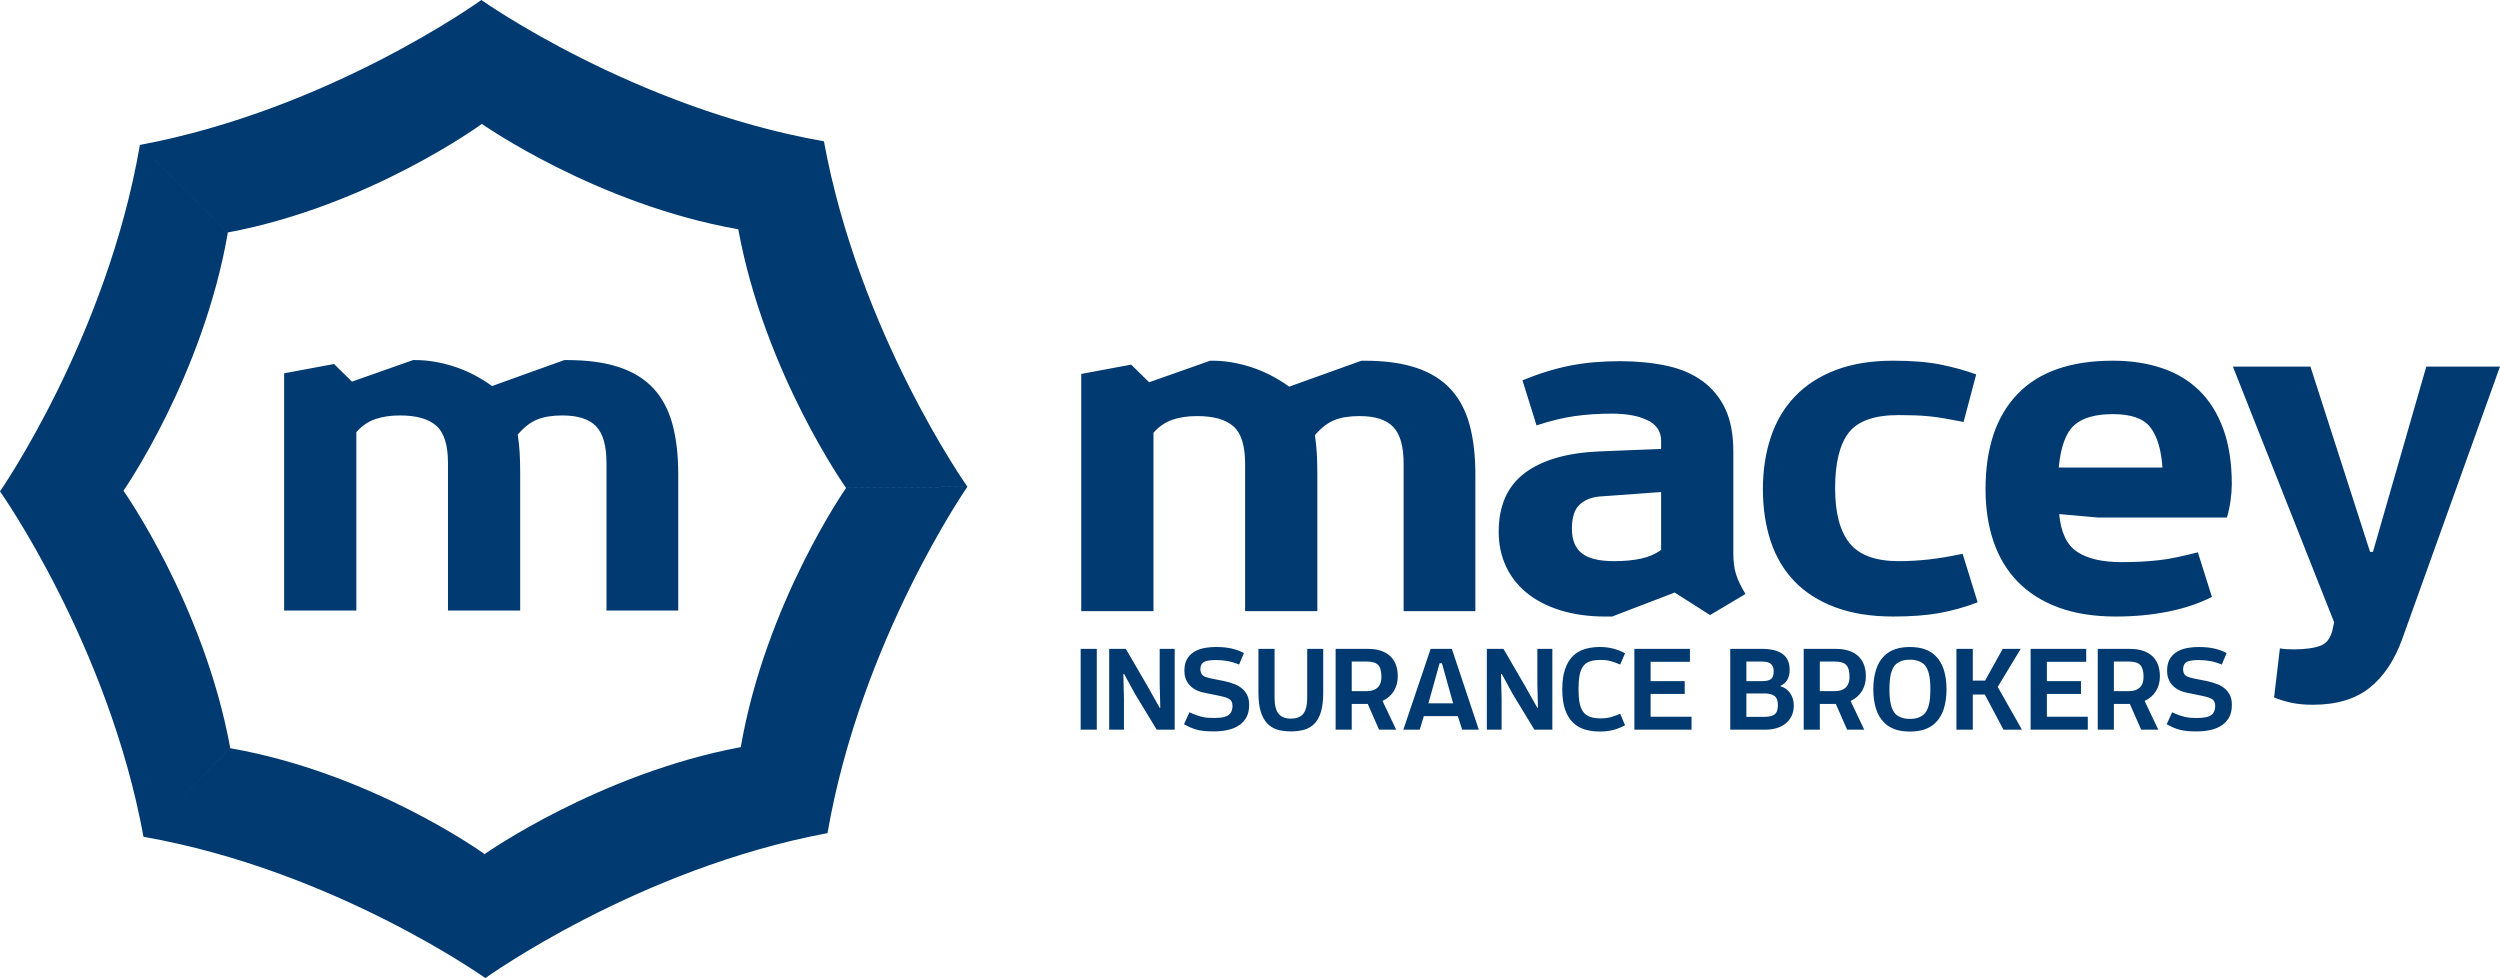
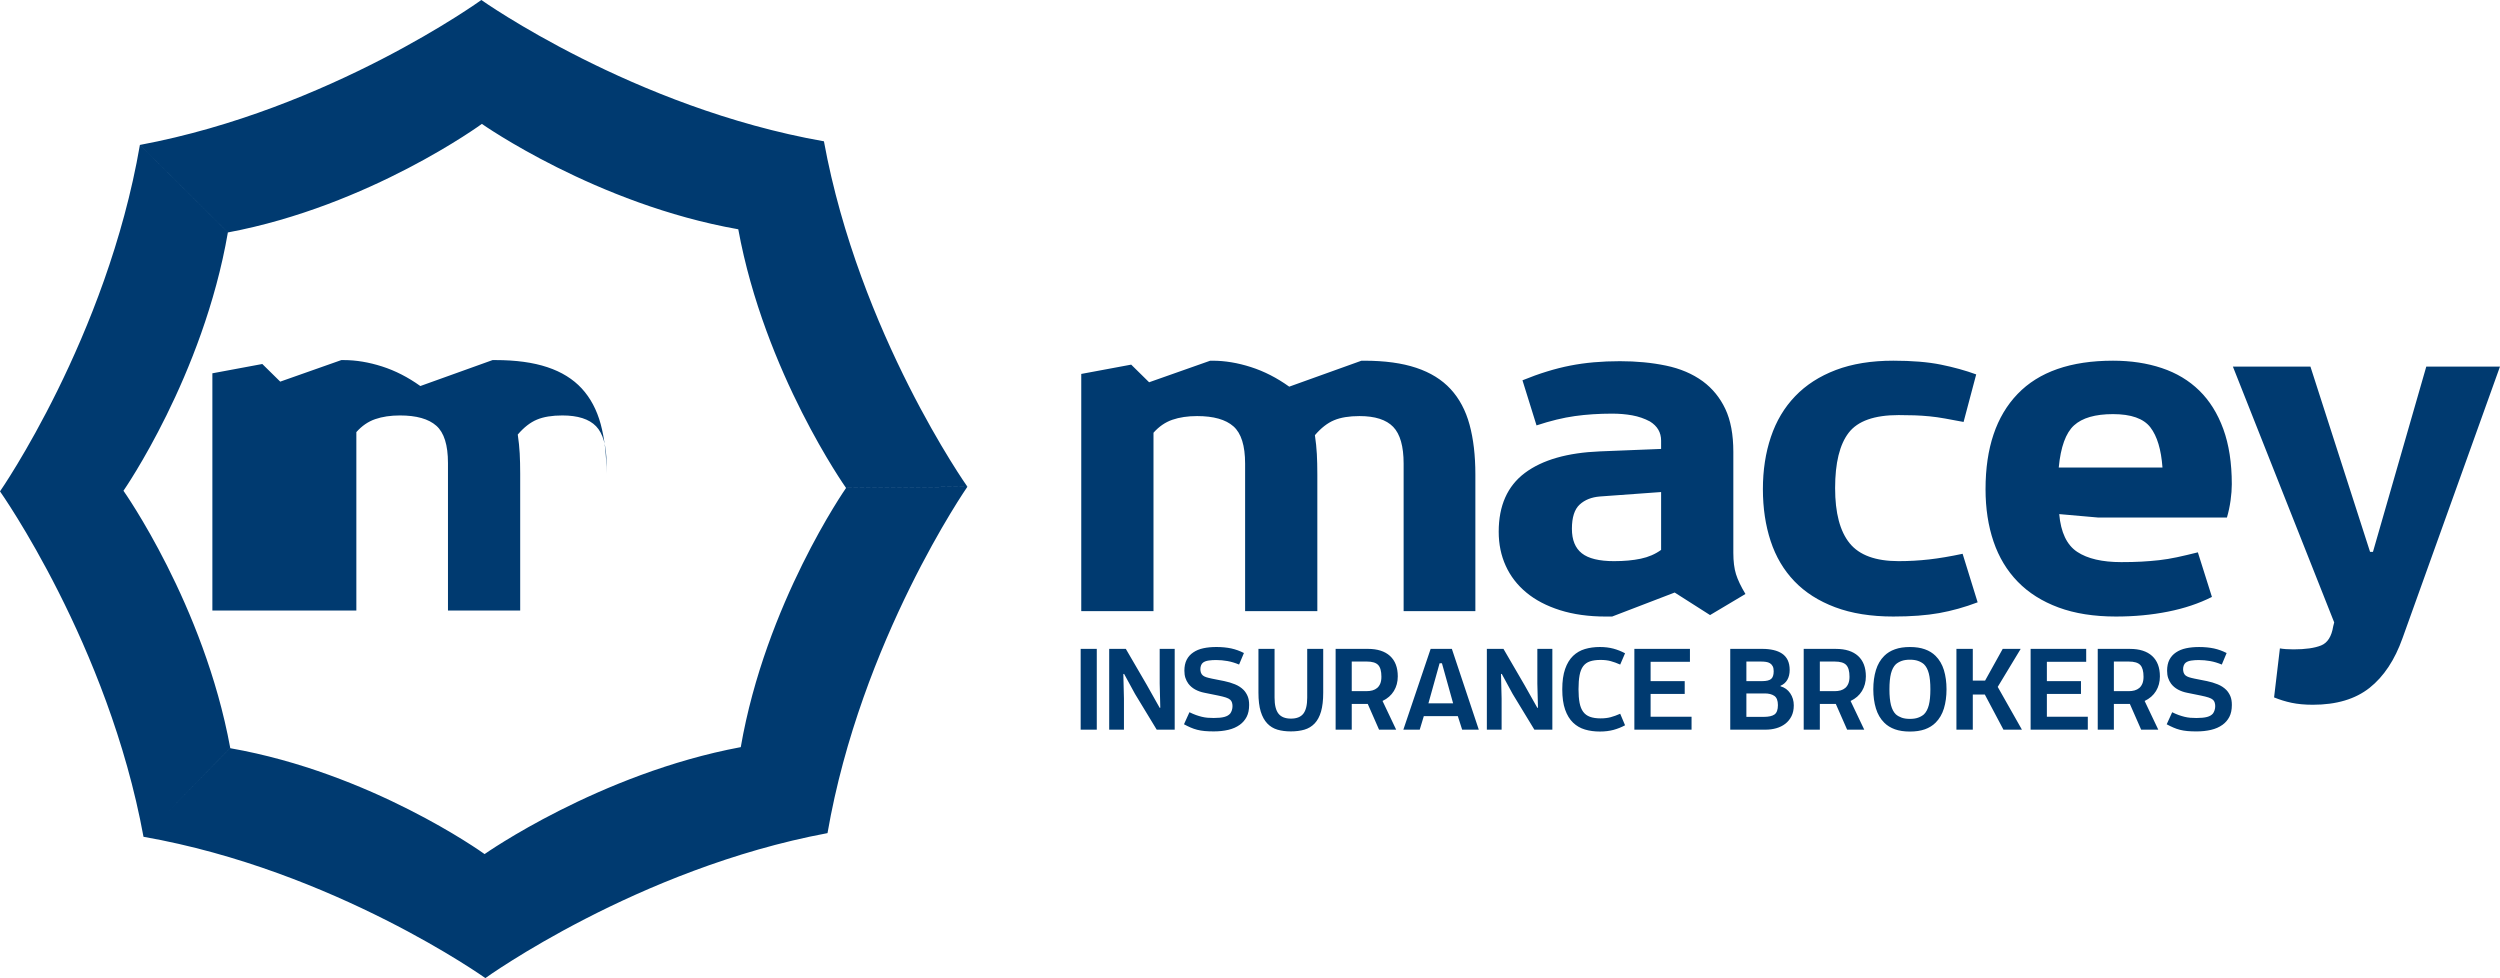
<svg xmlns="http://www.w3.org/2000/svg" id="b" data-name="Layer 2" width="156.358" height="61.173" viewBox="0 0 156.358 61.173">
  <g id="c" data-name="Layer 1">
-     <path d="m51.754,52.106h0s0,0,0,0h0s0,0,0,0c-11.891,2.225-21.398,9.067-21.398,9.067h0s-9.468-6.742-21.381-8.838h0s0,0,0,0c0,0,0,0,0,0h0C6.775,40.313.001,30.733,0,30.732h0s6.676-9.62,8.75-21.667l5.502,5.474s0,0,0,0c-1.549,8.985-6.522,16.142-6.53,16.154l-5.173.026,5.172-.026h0s5.033,7.113,6.678,16.083l-4.171,4.276,4.172-4.274s.002.008.002.012l.007.007c8.784,1.546,15.714,6.487,15.883,6.609l.043,5.156-.043-5.156s.016.011.016.011c0,0,7.145-5.027,16.022-6.689,1.547-8.966,6.555-16.166,6.583-16.205l7.592-.081s-6.671,9.621-8.75,21.666ZM30.138,7.749s7.141,5.023,16.036,6.591c1.645,8.976,6.74,16.177,6.74,16.177,0,0-.002.003-.002.003l7.591-.081s-6.768-9.576-8.972-21.601h0s0,0,0,0c0,0,0,0,0,0h0C39.621,6.74,30.113.006,30.105,0h0s0,0,0,0h0c-.007.005-9.467,6.839-21.354,9.064l5.502,5.474c8.875-1.661,15.885-6.789,15.885-6.789Zm42.005,30.474v-11.158c.343-.388.737-.659,1.182-.812.444-.153.96-.23,1.546-.23,1.031,0,1.789.215,2.274.644.486.429.728,1.206.728,2.33v9.226h4.517v-8.552c0-.47-.01-.893-.03-1.272-.021-.378-.06-.771-.122-1.181.384-.449.783-.761,1.198-.934.414-.174.945-.261,1.591-.261.972,0,1.673.225,2.108.675.434.449.652,1.216.652,2.299v9.226h4.487v-8.552c0-1.185-.122-2.222-.364-3.112-.242-.889-.637-1.629-1.182-2.222-.546-.592-1.264-1.037-2.153-1.333-.89-.297-1.97-.444-3.244-.444h-.182l-4.517,1.623c-.769-.551-1.567-.96-2.395-1.225-.829-.266-1.627-.398-2.396-.398h-.151l-3.821,1.348-1.121-1.103-3.123.582v14.836h4.518Zm37.023-1.073c-.283-.47-.48-.884-.592-1.242-.111-.356-.166-.801-.166-1.333v-6.314c0-1.083-.167-1.977-.5-2.683-.333-.704-.803-1.282-1.41-1.731-.647-.47-1.415-.797-2.304-.981-.89-.185-1.849-.276-2.88-.276-1.133,0-2.168.091-3.108.276-.94.184-1.935.49-2.986.919l.879,2.821c.869-.287,1.667-.481,2.395-.583.728-.102,1.506-.153,2.334-.153.445,0,.865.036,1.259.107.394.072.763.199,1.107.383.464.287.697.686.697,1.196v.521l-3.82.153c-2.042.082-3.608.532-4.7,1.349-1.091.818-1.637,2.044-1.637,3.678,0,.777.146,1.487.44,2.13.292.645.722,1.202,1.288,1.671.566.471,1.268.838,2.107,1.104.838.265,1.794.398,2.865.398h.394l3.912-1.502,2.213,1.41,2.213-1.318Zm-8.216-2.054c-.93,0-1.603-.163-2.016-.49-.415-.327-.622-.838-.622-1.533,0-.714.162-1.22.485-1.516.323-.297.748-.465,1.274-.506l3.82-.277v3.618c-.364.265-.788.45-1.274.551-.484.103-1.041.153-1.667.153m22.648-11.679c-.668-.245-1.406-.449-2.214-.613-.809-.163-1.799-.245-2.971-.245-1.375,0-2.573.195-3.593.582-1.021.389-1.87.935-2.546,1.641-.678.705-1.183,1.553-1.516,2.544-.334.992-.501,2.08-.501,3.264s.162,2.269.485,3.25c.323.981.819,1.819,1.486,2.513.667.696,1.515,1.237,2.546,1.625,1.031.388,2.244.582,3.639.582,1.111,0,2.067-.072,2.865-.214.798-.143,1.602-.368,2.41-.675l-.94-3.035c-.768.164-1.466.282-2.092.353-.627.071-1.263.107-1.91.107-1.435,0-2.456-.372-3.062-1.118-.606-.746-.91-1.895-.91-3.449,0-1.573.283-2.728.849-3.463.566-.736,1.607-1.105,3.123-1.105.364,0,.697.006,1.001.016.303.011.611.031.925.061.313.031.641.076.985.139.343.061.727.132,1.152.214l.789-2.974Zm.584,7.174c0,1.205.166,2.298.5,3.279.334.981.839,1.819,1.516,2.514.677.695,1.526,1.231,2.547,1.609,1.02.378,2.218.567,3.593.567,1.151,0,2.238-.102,3.259-.307,1.02-.203,1.935-.51,2.744-.919l-.88-2.789c-.485.122-.919.224-1.303.306s-.759.144-1.122.185c-.364.04-.733.071-1.107.091-.374.021-.793.03-1.258.03-1.193,0-2.112-.214-2.759-.643-.647-.429-1.021-1.216-1.122-2.36l2.426.214h8.064c.101-.347.177-.704.228-1.073.05-.367.076-.704.076-1.011,0-1.328-.177-2.478-.531-3.449-.354-.97-.854-1.772-1.501-2.406-.647-.633-1.43-1.103-2.35-1.41-.919-.307-1.935-.46-3.047-.46-2.647,0-4.638.695-5.972,2.085-1.334,1.389-2.001,3.371-2.001,5.947m4.578-1.349c.121-1.287.44-2.166.955-2.636.516-.471,1.329-.705,2.44-.705,1.132,0,1.911.275,2.336.827.424.552.676,1.39.757,2.514h-6.488Zm19.47,5.272l-3.729-11.587h-4.85l6.337,16.001-.062.245c-.101.634-.353,1.032-.757,1.196-.404.163-.981.245-1.728.245-.162,0-.319-.005-.47-.016-.152-.01-.278-.026-.379-.045l-.364,3.065c.344.142.708.255,1.091.337.384.081.829.123,1.335.123,1.475,0,2.657-.353,3.547-1.058.889-.705,1.576-1.743,2.062-3.111l6.094-16.982h-4.609l-3.335,11.587h-.183Zm-79.634,6.068h-1.008v5.053h1.008v-5.053Zm4.873,5.054v-5.053h-.939v2.174l.038,1.507-.038.007-.807-1.435-1.311-2.253h-1.04v5.053h.923v-1.938l-.038-1.537.046-.016.684,1.255,1.357,2.236h1.125Zm4.33-4.794c-.254-.13-.519-.226-.796-.287-.277-.058-.585-.089-.927-.089-.3,0-.571.026-.814.078-.244.052-.453.139-.629.259-.181.121-.32.275-.415.463-.096.189-.143.415-.143.683,0,.168.021.317.065.451.044.133.105.252.182.357.115.152.258.274.431.369.173.093.366.162.579.203l.853.173c.202.041.363.082.485.122.121.039.212.088.275.144.051.047.088.107.109.178.02.07.031.142.031.216,0,.088-.013.173-.038.254-.026.081-.061.151-.102.207-.083.101-.205.173-.37.217-.162.044-.383.066-.662.066-.139,0-.27-.005-.388-.015-.119-.011-.238-.03-.357-.059-.118-.03-.241-.065-.365-.11-.124-.044-.261-.103-.411-.177l-.342.754c.145.079.284.146.415.203.133.058.27.106.412.142.143.036.298.063.465.078.169.016.359.023.571.023.327,0,.629-.032.908-.097.28-.066.52-.172.722-.318.181-.131.323-.296.426-.494s.156-.447.156-.746c0-.219-.031-.402-.094-.549-.062-.146-.144-.275-.248-.385-.149-.151-.331-.27-.543-.356-.212-.087-.435-.153-.667-.201l-.784-.156c-.15-.032-.268-.061-.353-.09-.086-.029-.154-.065-.205-.106-.057-.048-.098-.106-.121-.177-.023-.071-.035-.142-.035-.215,0-.084.014-.163.042-.239.029-.076.072-.136.129-.177.088-.064.202-.105.342-.126.139-.021.294-.032.465-.032.243,0,.482.022.717.064.237.042.477.115.726.219l.303-.722Zm.908-.259v2.739c0,.475.048.869.143,1.181.096.311.232.559.408.744.176.186.388.315.636.389.248.073.528.109.838.109.316,0,.598-.036.85-.109.251-.074.464-.203.641-.389.175-.185.308-.433.399-.744.09-.312.136-.706.136-1.181v-2.739h-1.001v3.052c0,.461-.081.794-.241,1-.16.207-.419.31-.776.31s-.617-.103-.78-.31c-.163-.206-.245-.539-.245-1v-3.052h-1.008Zm4.827,0v5.053h1.008v-1.609h1.002l.706,1.609h1.07l-.853-1.796c.31-.147.547-.354.71-.621.162-.266.244-.572.244-.917,0-.554-.162-.98-.485-1.276-.323-.294-.785-.443-1.385-.443h-2.017Zm1.008,2.644v-1.852h.939c.342,0,.579.073.714.217.135.144.202.388.202.733,0,.168-.023.309-.069.424-.048.115-.112.208-.195.278-.083.07-.181.121-.295.154-.113.031-.235.046-.365.046h-.931Zm3.228,2.409h1.024l.256-.848h2.126l.272.848h1.04l-1.684-5.053h-1.327l-1.707,5.053Zm1.568-1.648l.698-2.503h.148l.698,2.503h-1.544Zm7.751,1.648v-5.053h-.939v2.174l.039,1.507-.039.007-.808-1.435-1.311-2.253h-1.039v5.053h.923v-1.938l-.038-1.537.046-.016.682,1.255,1.359,2.236h1.125Zm.62-2.526c0,.513.06.937.179,1.275.119.338.284.608.496.812.212.203.461.348.745.431.285.084.595.125.932.125.31,0,.592-.034.845-.101.253-.069.496-.164.73-.29l-.304-.722c-.212.094-.41.166-.593.215-.183.05-.394.075-.633.075-.263,0-.484-.033-.663-.098-.178-.065-.321-.17-.426-.314-.106-.143-.181-.33-.225-.561-.044-.23-.067-.512-.067-.847,0-.351.023-.643.067-.879.044-.235.119-.423.225-.565.105-.141.248-.242.426-.302.179-.06.4-.09.663-.09.239,0,.45.025.633.075.183.049.381.121.593.215l.304-.706c-.234-.125-.477-.221-.73-.29-.253-.067-.535-.102-.845-.102-.337,0-.647.042-.932.126-.284.083-.533.228-.745.43-.212.205-.377.477-.496.817-.119.34-.179.764-.179,1.271m5.525-1.718h2.46v-.808h-3.476v5.052h3.577v-.808h-2.561v-1.428h2.133v-.8h-2.133v-1.208Zm4.981-.809v5.053h2.204c.237,0,.463-.029.675-.09.212-.06.4-.153.563-.278.162-.126.291-.283.388-.474.096-.191.144-.418.144-.679,0-.283-.074-.534-.222-.754-.148-.22-.35-.366-.609-.439v-.032c.186-.078.329-.202.427-.372.098-.17.147-.375.147-.617,0-.239-.042-.445-.123-.615-.083-.17-.202-.306-.354-.408-.152-.102-.332-.176-.539-.223-.207-.047-.435-.072-.683-.072h-2.018Zm1.009,2.017v-1.224h.924c.102,0,.203.007.298.02.096.013.18.042.252.085.073.045.129.107.171.186.042.078.063.183.063.313,0,.236-.055.398-.164.487-.108.089-.294.133-.558.133h-.986Zm0,2.236v-1.466h1.148c.249,0,.448.05.598.152.15.102.226.294.226.577,0,.288-.071.482-.21.585-.14.101-.368.152-.683.152h-1.079Zm3.585-4.252v5.053h1.009v-1.609h1l.707,1.609h1.071l-.855-1.796c.311-.147.549-.354.711-.621.162-.266.245-.572.245-.917,0-.554-.163-.98-.485-1.276-.325-.294-.786-.443-1.386-.443h-2.017Zm1.009,2.644v-1.852h.938c.343,0,.58.073.714.217.135.144.203.388.203.733,0,.168-.024.309-.071.424-.047.115-.112.208-.194.278-.083.07-.181.121-.295.154-.114.031-.235.046-.364.046h-.931Zm7.923-.117c0-.444-.055-.844-.163-1.201-.109-.354-.283-.65-.52-.887-.182-.182-.406-.32-.671-.414-.267-.096-.579-.142-.936-.142s-.668.046-.934.142c-.267.094-.49.232-.672.414-.238.237-.411.533-.519.887-.109.357-.164.757-.164,1.201s.055.844.164,1.2c.108.355.281.651.519.887.182.183.405.321.672.416.266.094.578.14.934.14s.669-.046.936-.14c.265-.095.489-.233.671-.416.237-.236.411-.532.52-.887.108-.356.163-.755.163-1.2m-3.57,0c0-.408.033-.738.096-.989.066-.251.167-.444.307-.58.104-.089.227-.158.368-.208.143-.05.313-.074.509-.074.197,0,.367.024.508.074.143.05.265.119.369.208.14.136.242.329.307.58s.097.581.097.989-.032.737-.097.989c-.065.25-.167.444-.307.58-.104.089-.226.158-.369.208-.141.05-.311.074-.508.074-.196,0-.366-.024-.509-.074-.141-.05-.264-.119-.368-.208-.14-.136-.241-.33-.307-.58-.063-.252-.096-.581-.096-.989m8.209-2.527h-1.125l-1.102,1.985h-.768v-1.985h-1.024v5.052h1.024v-2.196h.753l1.164,2.196h1.156l-1.514-2.675,1.436-2.377Zm1.638.808h2.459v-.808h-3.476v5.052h3.577v-.808h-2.56v-1.428h2.133v-.8h-2.133v-1.208Zm3.181-.808v5.053h1.009v-1.609h1.001l.706,1.609h1.071l-.854-1.796c.311-.147.548-.354.711-.621.162-.266.244-.572.244-.917,0-.554-.163-.98-.485-1.276-.324-.294-.785-.443-1.385-.443h-2.018Zm1.009,2.644v-1.852h.938c.342,0,.58.073.715.217.134.144.202.388.202.733,0,.168-.024.309-.07.424-.048.115-.112.208-.194.278-.084.07-.181.121-.296.154-.114.031-.235.046-.364.046h-.931Zm7.052-2.385c-.253-.13-.518-.226-.795-.287-.275-.058-.585-.089-.926-.089-.3,0-.572.026-.815.078-.244.052-.452.139-.63.259-.181.121-.318.275-.415.463-.095.189-.142.415-.142.683,0,.168.021.317.065.451.044.133.105.252.182.357.114.152.258.274.432.369.173.093.365.162.578.203l.853.173c.202.041.364.082.484.122.122.039.214.088.276.144.052.047.089.107.109.178.02.07.031.142.031.216,0,.088-.012.173-.039.254-.025.081-.06.151-.101.207-.082.101-.205.173-.368.217-.164.044-.385.066-.664.066-.139,0-.269-.005-.388-.015-.119-.011-.238-.03-.357-.059-.118-.03-.24-.065-.365-.11-.123-.044-.261-.103-.41-.177l-.343.754c.147.079.284.146.416.203.132.058.269.106.411.142.143.036.298.063.465.078.169.016.359.023.571.023.327,0,.629-.032.908-.097.28-.066.52-.172.722-.318.181-.131.323-.296.426-.494s.156-.447.156-.746c0-.219-.031-.402-.093-.549-.063-.146-.145-.275-.249-.385-.149-.151-.331-.27-.543-.356-.212-.087-.435-.153-.667-.201l-.784-.156c-.15-.032-.268-.061-.353-.09-.085-.029-.153-.065-.205-.106-.057-.048-.098-.106-.121-.177-.023-.071-.035-.142-.035-.215,0-.084.014-.163.043-.239.029-.076.071-.136.128-.177.088-.064.201-.105.342-.126.139-.021.295-.032.465-.032.243,0,.483.022.718.064.236.042.476.115.725.219l.302-.722Zm-116.973-2.659v-11.158c.343-.388.737-.659,1.182-.812.444-.153.96-.23,1.546-.23,1.031,0,1.789.215,2.274.644.486.429.728,1.206.728,2.33v9.226h4.517v-8.552c0-.47-.01-.893-.03-1.272-.021-.378-.06-.771-.122-1.181.384-.449.783-.761,1.198-.934.414-.174.945-.261,1.591-.261.971,0,1.673.225,2.108.675.434.449.652,1.216.652,2.299v9.226h4.487v-8.552c0-1.185-.122-2.222-.364-3.112-.243-.889-.637-1.629-1.182-2.222-.546-.593-1.264-1.037-2.153-1.333-.89-.297-1.97-.444-3.244-.444h-.182l-4.517,1.623c-.769-.551-1.567-.96-2.395-1.225-.829-.265-1.627-.398-2.396-.398h-.151l-3.821,1.348-1.121-1.103-3.123.582v14.836h4.518Z" fill="#003a70" stroke-width="0" />
+     <path d="m51.754,52.106h0s0,0,0,0h0s0,0,0,0c-11.891,2.225-21.398,9.067-21.398,9.067h0s-9.468-6.742-21.381-8.838h0s0,0,0,0c0,0,0,0,0,0h0C6.775,40.313.001,30.733,0,30.732h0s6.676-9.62,8.75-21.667l5.502,5.474s0,0,0,0c-1.549,8.985-6.522,16.142-6.53,16.154l-5.173.026,5.172-.026h0s5.033,7.113,6.678,16.083l-4.171,4.276,4.172-4.274s.002.008.002.012l.007.007c8.784,1.546,15.714,6.487,15.883,6.609l.043,5.156-.043-5.156s.016.011.016.011c0,0,7.145-5.027,16.022-6.689,1.547-8.966,6.555-16.166,6.583-16.205l7.592-.081s-6.671,9.621-8.75,21.666ZM30.138,7.749s7.141,5.023,16.036,6.591c1.645,8.976,6.74,16.177,6.74,16.177,0,0-.002.003-.002.003l7.591-.081s-6.768-9.576-8.972-21.601h0s0,0,0,0c0,0,0,0,0,0h0C39.621,6.74,30.113.006,30.105,0h0s0,0,0,0h0c-.007.005-9.467,6.839-21.354,9.064l5.502,5.474c8.875-1.661,15.885-6.789,15.885-6.789Zm42.005,30.474v-11.158c.343-.388.737-.659,1.182-.812.444-.153.96-.23,1.546-.23,1.031,0,1.789.215,2.274.644.486.429.728,1.206.728,2.33v9.226h4.517v-8.552c0-.47-.01-.893-.03-1.272-.021-.378-.06-.771-.122-1.181.384-.449.783-.761,1.198-.934.414-.174.945-.261,1.591-.261.972,0,1.673.225,2.108.675.434.449.652,1.216.652,2.299v9.226h4.487v-8.552c0-1.185-.122-2.222-.364-3.112-.242-.889-.637-1.629-1.182-2.222-.546-.592-1.264-1.037-2.153-1.333-.89-.297-1.97-.444-3.244-.444h-.182l-4.517,1.623c-.769-.551-1.567-.96-2.395-1.225-.829-.266-1.627-.398-2.396-.398h-.151l-3.821,1.348-1.121-1.103-3.123.582v14.836h4.518Zm37.023-1.073c-.283-.47-.48-.884-.592-1.242-.111-.356-.166-.801-.166-1.333v-6.314c0-1.083-.167-1.977-.5-2.683-.333-.704-.803-1.282-1.41-1.731-.647-.47-1.415-.797-2.304-.981-.89-.185-1.849-.276-2.88-.276-1.133,0-2.168.091-3.108.276-.94.184-1.935.49-2.986.919l.879,2.821c.869-.287,1.667-.481,2.395-.583.728-.102,1.506-.153,2.334-.153.445,0,.865.036,1.259.107.394.072.763.199,1.107.383.464.287.697.686.697,1.196v.521l-3.82.153c-2.042.082-3.608.532-4.7,1.349-1.091.818-1.637,2.044-1.637,3.678,0,.777.146,1.487.44,2.13.292.645.722,1.202,1.288,1.671.566.471,1.268.838,2.107,1.104.838.265,1.794.398,2.865.398h.394l3.912-1.502,2.213,1.41,2.213-1.318Zm-8.216-2.054c-.93,0-1.603-.163-2.016-.49-.415-.327-.622-.838-.622-1.533,0-.714.162-1.22.485-1.516.323-.297.748-.465,1.274-.506l3.82-.277v3.618c-.364.265-.788.45-1.274.551-.484.103-1.041.153-1.667.153m22.648-11.679c-.668-.245-1.406-.449-2.214-.613-.809-.163-1.799-.245-2.971-.245-1.375,0-2.573.195-3.593.582-1.021.389-1.87.935-2.546,1.641-.678.705-1.183,1.553-1.516,2.544-.334.992-.501,2.08-.501,3.264s.162,2.269.485,3.25c.323.981.819,1.819,1.486,2.513.667.696,1.515,1.237,2.546,1.625,1.031.388,2.244.582,3.639.582,1.111,0,2.067-.072,2.865-.214.798-.143,1.602-.368,2.41-.675l-.94-3.035c-.768.164-1.466.282-2.092.353-.627.071-1.263.107-1.91.107-1.435,0-2.456-.372-3.062-1.118-.606-.746-.91-1.895-.91-3.449,0-1.573.283-2.728.849-3.463.566-.736,1.607-1.105,3.123-1.105.364,0,.697.006,1.001.016.303.011.611.031.925.061.313.031.641.076.985.139.343.061.727.132,1.152.214l.789-2.974Zm.584,7.174c0,1.205.166,2.298.5,3.279.334.981.839,1.819,1.516,2.514.677.695,1.526,1.231,2.547,1.609,1.02.378,2.218.567,3.593.567,1.151,0,2.238-.102,3.259-.307,1.02-.203,1.935-.51,2.744-.919l-.88-2.789c-.485.122-.919.224-1.303.306s-.759.144-1.122.185c-.364.04-.733.071-1.107.091-.374.021-.793.03-1.258.03-1.193,0-2.112-.214-2.759-.643-.647-.429-1.021-1.216-1.122-2.36l2.426.214h8.064c.101-.347.177-.704.228-1.073.05-.367.076-.704.076-1.011,0-1.328-.177-2.478-.531-3.449-.354-.97-.854-1.772-1.501-2.406-.647-.633-1.43-1.103-2.35-1.41-.919-.307-1.935-.46-3.047-.46-2.647,0-4.638.695-5.972,2.085-1.334,1.389-2.001,3.371-2.001,5.947m4.578-1.349c.121-1.287.44-2.166.955-2.636.516-.471,1.329-.705,2.44-.705,1.132,0,1.911.275,2.336.827.424.552.676,1.39.757,2.514h-6.488Zm19.47,5.272l-3.729-11.587h-4.85l6.337,16.001-.062.245c-.101.634-.353,1.032-.757,1.196-.404.163-.981.245-1.728.245-.162,0-.319-.005-.47-.016-.152-.01-.278-.026-.379-.045l-.364,3.065c.344.142.708.255,1.091.337.384.081.829.123,1.335.123,1.475,0,2.657-.353,3.547-1.058.889-.705,1.576-1.743,2.062-3.111l6.094-16.982h-4.609l-3.335,11.587h-.183Zm-79.634,6.068h-1.008v5.053h1.008v-5.053Zm4.873,5.054v-5.053h-.939v2.174l.038,1.507-.038.007-.807-1.435-1.311-2.253h-1.04v5.053h.923v-1.938l-.038-1.537.046-.016.684,1.255,1.357,2.236h1.125Zm4.33-4.794c-.254-.13-.519-.226-.796-.287-.277-.058-.585-.089-.927-.089-.3,0-.571.026-.814.078-.244.052-.453.139-.629.259-.181.121-.32.275-.415.463-.096.189-.143.415-.143.683,0,.168.021.317.065.451.044.133.105.252.182.357.115.152.258.274.431.369.173.093.366.162.579.203l.853.173c.202.041.363.082.485.122.121.039.212.088.275.144.051.047.088.107.109.178.02.07.031.142.031.216,0,.088-.013.173-.038.254-.026.081-.061.151-.102.207-.083.101-.205.173-.37.217-.162.044-.383.066-.662.066-.139,0-.27-.005-.388-.015-.119-.011-.238-.03-.357-.059-.118-.03-.241-.065-.365-.11-.124-.044-.261-.103-.411-.177l-.342.754c.145.079.284.146.415.203.133.058.27.106.412.142.143.036.298.063.465.078.169.016.359.023.571.023.327,0,.629-.032.908-.097.28-.066.52-.172.722-.318.181-.131.323-.296.426-.494s.156-.447.156-.746c0-.219-.031-.402-.094-.549-.062-.146-.144-.275-.248-.385-.149-.151-.331-.27-.543-.356-.212-.087-.435-.153-.667-.201l-.784-.156c-.15-.032-.268-.061-.353-.09-.086-.029-.154-.065-.205-.106-.057-.048-.098-.106-.121-.177-.023-.071-.035-.142-.035-.215,0-.084.014-.163.042-.239.029-.076.072-.136.129-.177.088-.064.202-.105.342-.126.139-.021.294-.032.465-.032.243,0,.482.022.717.064.237.042.477.115.726.219l.303-.722Zm.908-.259v2.739c0,.475.048.869.143,1.181.096.311.232.559.408.744.176.186.388.315.636.389.248.073.528.109.838.109.316,0,.598-.036.85-.109.251-.074.464-.203.641-.389.175-.185.308-.433.399-.744.09-.312.136-.706.136-1.181v-2.739h-1.001v3.052c0,.461-.081.794-.241,1-.16.207-.419.31-.776.31s-.617-.103-.78-.31c-.163-.206-.245-.539-.245-1v-3.052h-1.008Zm4.827,0v5.053h1.008v-1.609h1.002l.706,1.609h1.07l-.853-1.796c.31-.147.547-.354.71-.621.162-.266.244-.572.244-.917,0-.554-.162-.98-.485-1.276-.323-.294-.785-.443-1.385-.443h-2.017Zm1.008,2.644v-1.852h.939c.342,0,.579.073.714.217.135.144.202.388.202.733,0,.168-.023.309-.069.424-.048.115-.112.208-.195.278-.083.07-.181.121-.295.154-.113.031-.235.046-.365.046h-.931Zm3.228,2.409h1.024l.256-.848h2.126l.272.848h1.04l-1.684-5.053h-1.327l-1.707,5.053Zm1.568-1.648l.698-2.503h.148l.698,2.503h-1.544Zm7.751,1.648v-5.053h-.939v2.174l.039,1.507-.039.007-.808-1.435-1.311-2.253h-1.039v5.053h.923v-1.938l-.038-1.537.046-.016.682,1.255,1.359,2.236h1.125Zm.62-2.526c0,.513.06.937.179,1.275.119.338.284.608.496.812.212.203.461.348.745.431.285.084.595.125.932.125.31,0,.592-.034.845-.101.253-.069.496-.164.73-.29l-.304-.722c-.212.094-.41.166-.593.215-.183.05-.394.075-.633.075-.263,0-.484-.033-.663-.098-.178-.065-.321-.17-.426-.314-.106-.143-.181-.33-.225-.561-.044-.23-.067-.512-.067-.847,0-.351.023-.643.067-.879.044-.235.119-.423.225-.565.105-.141.248-.242.426-.302.179-.06.4-.09.663-.09.239,0,.45.025.633.075.183.049.381.121.593.215l.304-.706c-.234-.125-.477-.221-.73-.29-.253-.067-.535-.102-.845-.102-.337,0-.647.042-.932.126-.284.083-.533.228-.745.43-.212.205-.377.477-.496.817-.119.34-.179.764-.179,1.271m5.525-1.718h2.46v-.808h-3.476v5.052h3.577v-.808h-2.561v-1.428h2.133v-.8h-2.133v-1.208Zm4.981-.809v5.053h2.204c.237,0,.463-.029.675-.09.212-.06.4-.153.563-.278.162-.126.291-.283.388-.474.096-.191.144-.418.144-.679,0-.283-.074-.534-.222-.754-.148-.22-.35-.366-.609-.439v-.032c.186-.078.329-.202.427-.372.098-.17.147-.375.147-.617,0-.239-.042-.445-.123-.615-.083-.17-.202-.306-.354-.408-.152-.102-.332-.176-.539-.223-.207-.047-.435-.072-.683-.072h-2.018Zm1.009,2.017v-1.224h.924c.102,0,.203.007.298.02.096.013.18.042.252.085.073.045.129.107.171.186.042.078.063.183.063.313,0,.236-.055.398-.164.487-.108.089-.294.133-.558.133h-.986Zm0,2.236v-1.466h1.148c.249,0,.448.05.598.152.15.102.226.294.226.577,0,.288-.071.482-.21.585-.14.101-.368.152-.683.152h-1.079Zm3.585-4.252v5.053h1.009v-1.609h1l.707,1.609h1.071l-.855-1.796c.311-.147.549-.354.711-.621.162-.266.245-.572.245-.917,0-.554-.163-.98-.485-1.276-.325-.294-.786-.443-1.386-.443h-2.017Zm1.009,2.644v-1.852h.938c.343,0,.58.073.714.217.135.144.203.388.203.733,0,.168-.024.309-.071.424-.047.115-.112.208-.194.278-.083.07-.181.121-.295.154-.114.031-.235.046-.364.046h-.931Zm7.923-.117c0-.444-.055-.844-.163-1.201-.109-.354-.283-.65-.52-.887-.182-.182-.406-.32-.671-.414-.267-.096-.579-.142-.936-.142s-.668.046-.934.142c-.267.094-.49.232-.672.414-.238.237-.411.533-.519.887-.109.357-.164.757-.164,1.201s.055.844.164,1.2c.108.355.281.651.519.887.182.183.405.321.672.416.266.094.578.14.934.14s.669-.046.936-.14c.265-.095.489-.233.671-.416.237-.236.411-.532.52-.887.108-.356.163-.755.163-1.2m-3.57,0c0-.408.033-.738.096-.989.066-.251.167-.444.307-.58.104-.089.227-.158.368-.208.143-.05.313-.074.509-.074.197,0,.367.024.508.074.143.05.265.119.369.208.14.136.242.329.307.58s.097.581.097.989-.032.737-.097.989c-.065.25-.167.444-.307.58-.104.089-.226.158-.369.208-.141.05-.311.074-.508.074-.196,0-.366-.024-.509-.074-.141-.05-.264-.119-.368-.208-.14-.136-.241-.33-.307-.58-.063-.252-.096-.581-.096-.989m8.209-2.527h-1.125l-1.102,1.985h-.768v-1.985h-1.024v5.052h1.024v-2.196h.753l1.164,2.196h1.156l-1.514-2.675,1.436-2.377Zm1.638.808h2.459v-.808h-3.476v5.052h3.577v-.808h-2.56v-1.428h2.133v-.8h-2.133v-1.208Zm3.181-.808v5.053h1.009v-1.609h1.001l.706,1.609h1.071l-.854-1.796c.311-.147.548-.354.711-.621.162-.266.244-.572.244-.917,0-.554-.163-.98-.485-1.276-.324-.294-.785-.443-1.385-.443h-2.018Zm1.009,2.644v-1.852h.938c.342,0,.58.073.715.217.134.144.202.388.202.733,0,.168-.024.309-.07.424-.048.115-.112.208-.194.278-.084.07-.181.121-.296.154-.114.031-.235.046-.364.046h-.931Zm7.052-2.385c-.253-.13-.518-.226-.795-.287-.275-.058-.585-.089-.926-.089-.3,0-.572.026-.815.078-.244.052-.452.139-.63.259-.181.121-.318.275-.415.463-.095.189-.142.415-.142.683,0,.168.021.317.065.451.044.133.105.252.182.357.114.152.258.274.432.369.173.093.365.162.578.203l.853.173c.202.041.364.082.484.122.122.039.214.088.276.144.052.047.089.107.109.178.02.07.031.142.031.216,0,.088-.012.173-.039.254-.025.081-.06.151-.101.207-.082.101-.205.173-.368.217-.164.044-.385.066-.664.066-.139,0-.269-.005-.388-.015-.119-.011-.238-.03-.357-.059-.118-.03-.24-.065-.365-.11-.123-.044-.261-.103-.41-.177l-.343.754c.147.079.284.146.416.203.132.058.269.106.411.142.143.036.298.063.465.078.169.016.359.023.571.023.327,0,.629-.032.908-.097.28-.066.52-.172.722-.318.181-.131.323-.296.426-.494s.156-.447.156-.746c0-.219-.031-.402-.093-.549-.063-.146-.145-.275-.249-.385-.149-.151-.331-.27-.543-.356-.212-.087-.435-.153-.667-.201l-.784-.156c-.15-.032-.268-.061-.353-.09-.085-.029-.153-.065-.205-.106-.057-.048-.098-.106-.121-.177-.023-.071-.035-.142-.035-.215,0-.084.014-.163.043-.239.029-.076.071-.136.128-.177.088-.064.201-.105.342-.126.139-.021.295-.032.465-.032.243,0,.483.022.718.064.236.042.476.115.725.219l.302-.722Zm-116.973-2.659v-11.158c.343-.388.737-.659,1.182-.812.444-.153.96-.23,1.546-.23,1.031,0,1.789.215,2.274.644.486.429.728,1.206.728,2.33v9.226h4.517v-8.552c0-.47-.01-.893-.03-1.272-.021-.378-.06-.771-.122-1.181.384-.449.783-.761,1.198-.934.414-.174.945-.261,1.591-.261.971,0,1.673.225,2.108.675.434.449.652,1.216.652,2.299v9.226v-8.552c0-1.185-.122-2.222-.364-3.112-.243-.889-.637-1.629-1.182-2.222-.546-.593-1.264-1.037-2.153-1.333-.89-.297-1.97-.444-3.244-.444h-.182l-4.517,1.623c-.769-.551-1.567-.96-2.395-1.225-.829-.265-1.627-.398-2.396-.398h-.151l-3.821,1.348-1.121-1.103-3.123.582v14.836h4.518Z" fill="#003a70" stroke-width="0" />
  </g>
</svg>